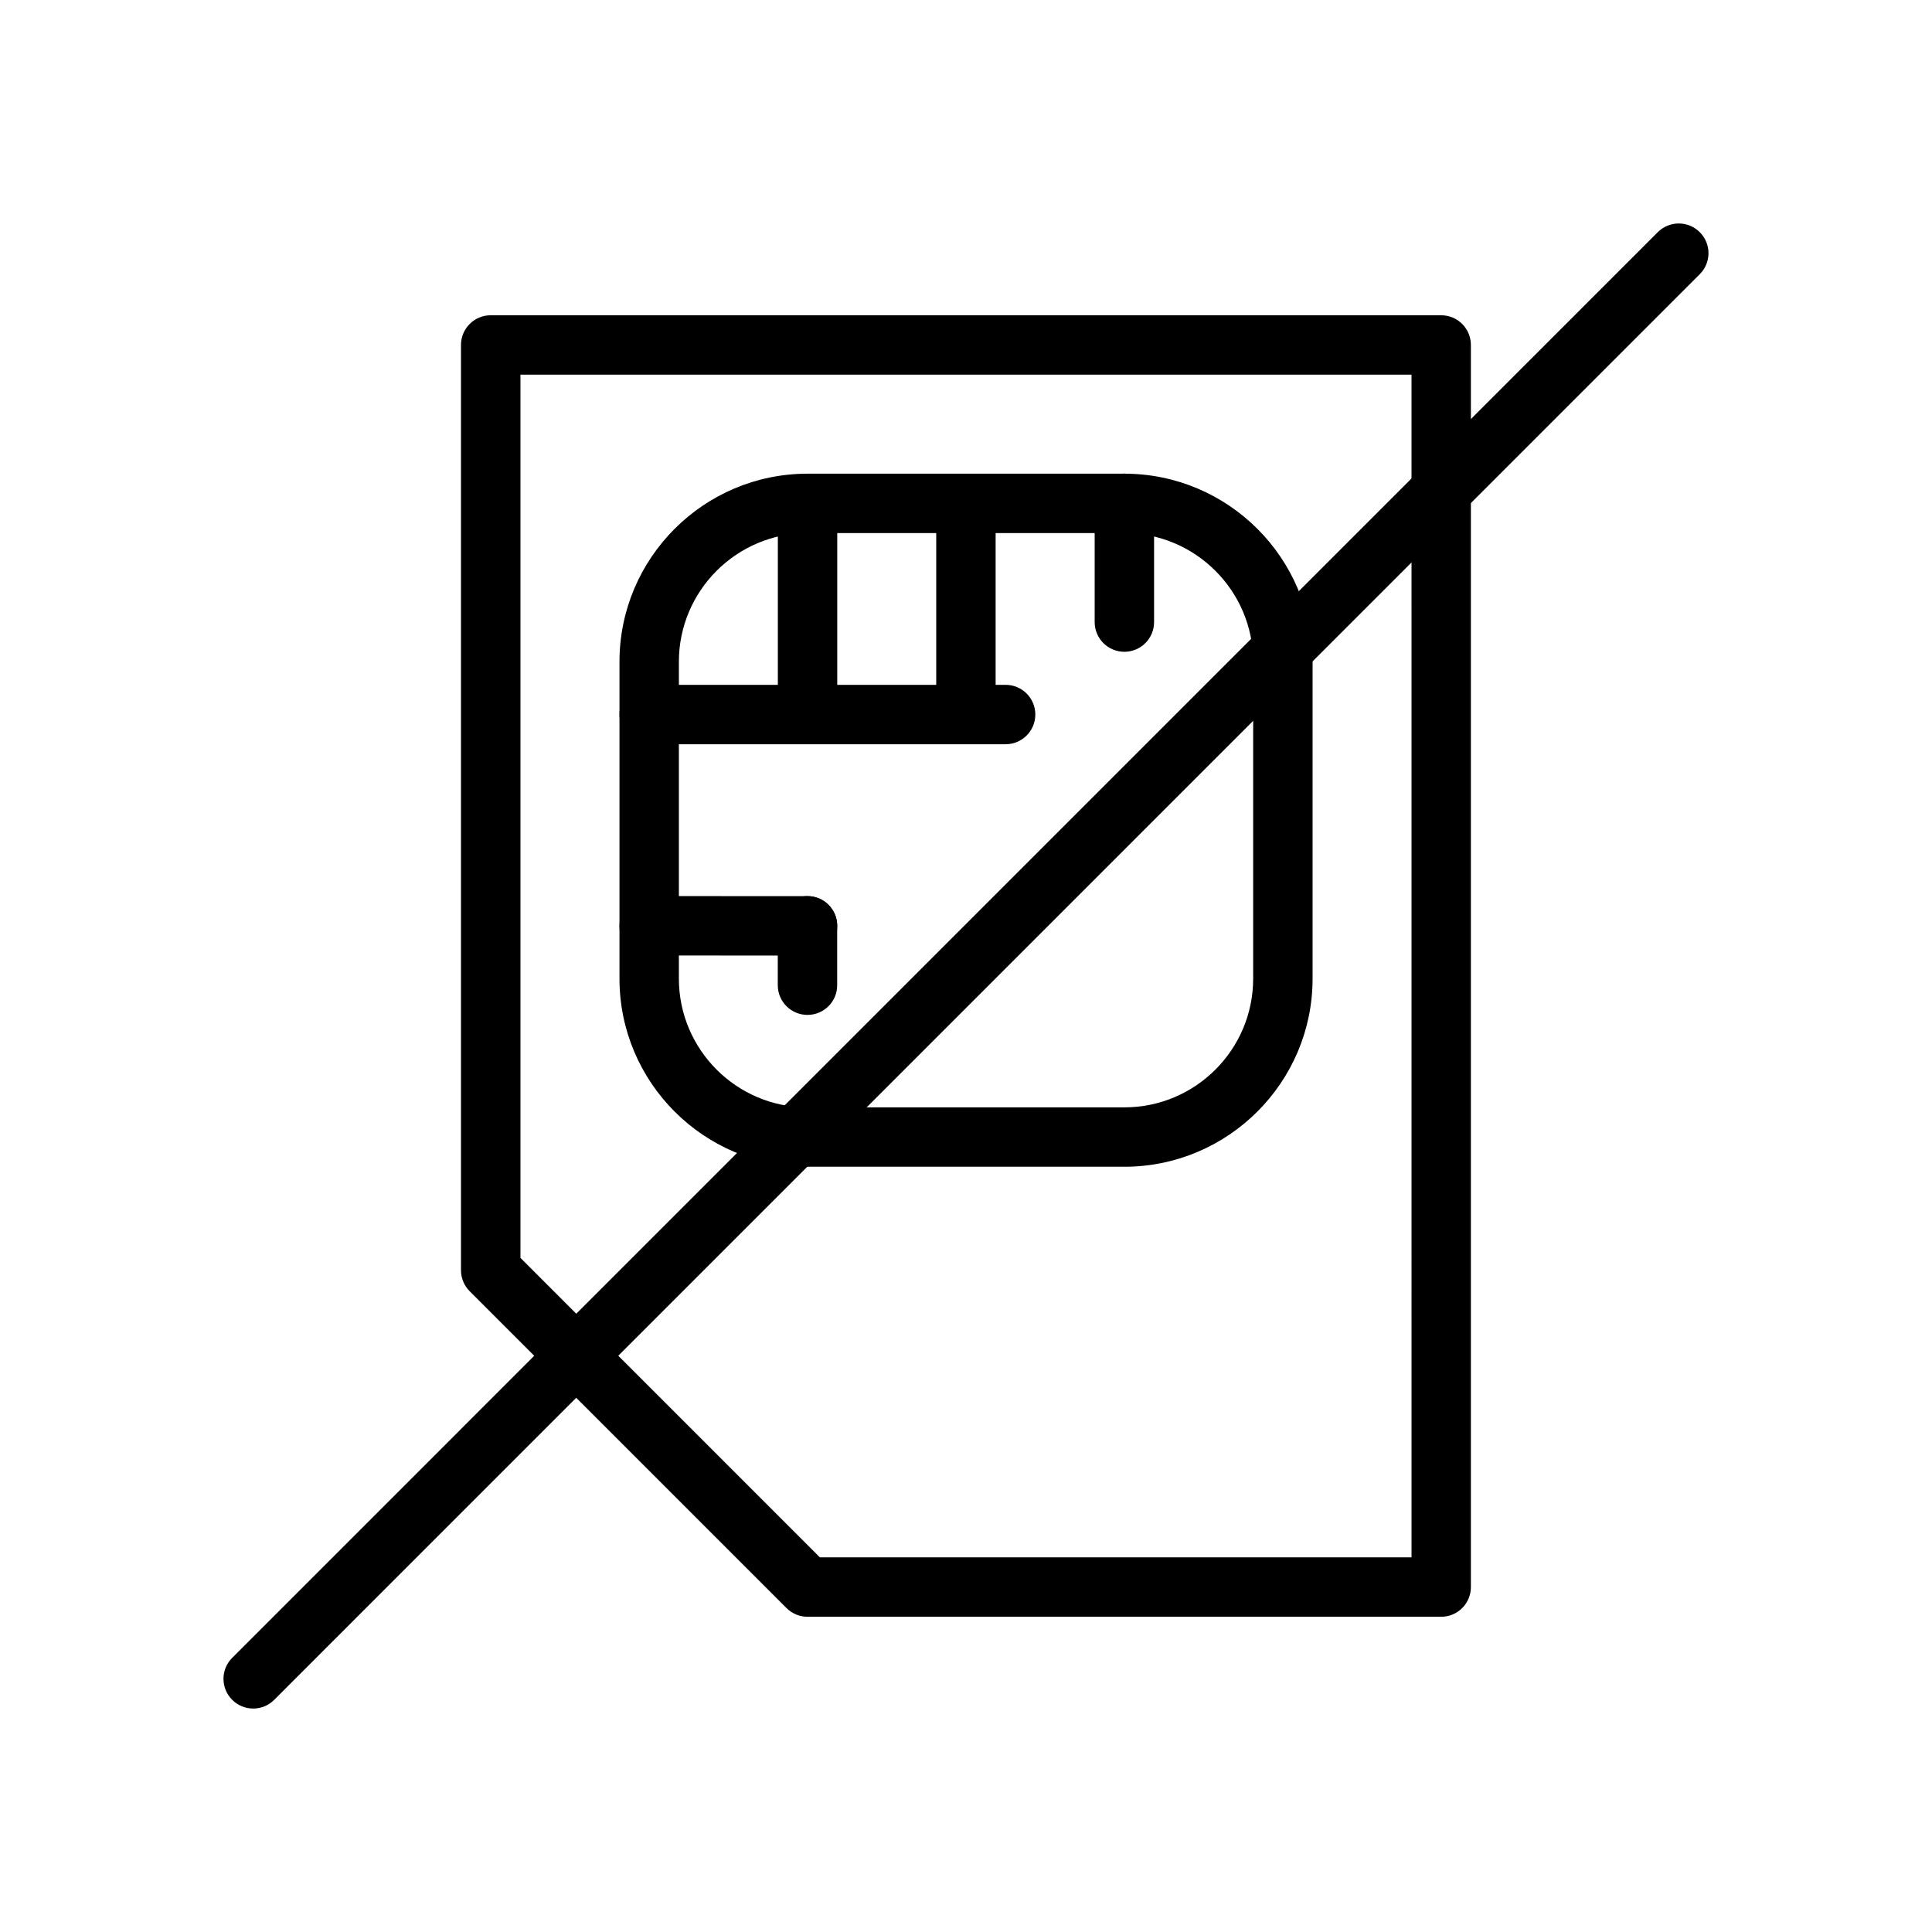
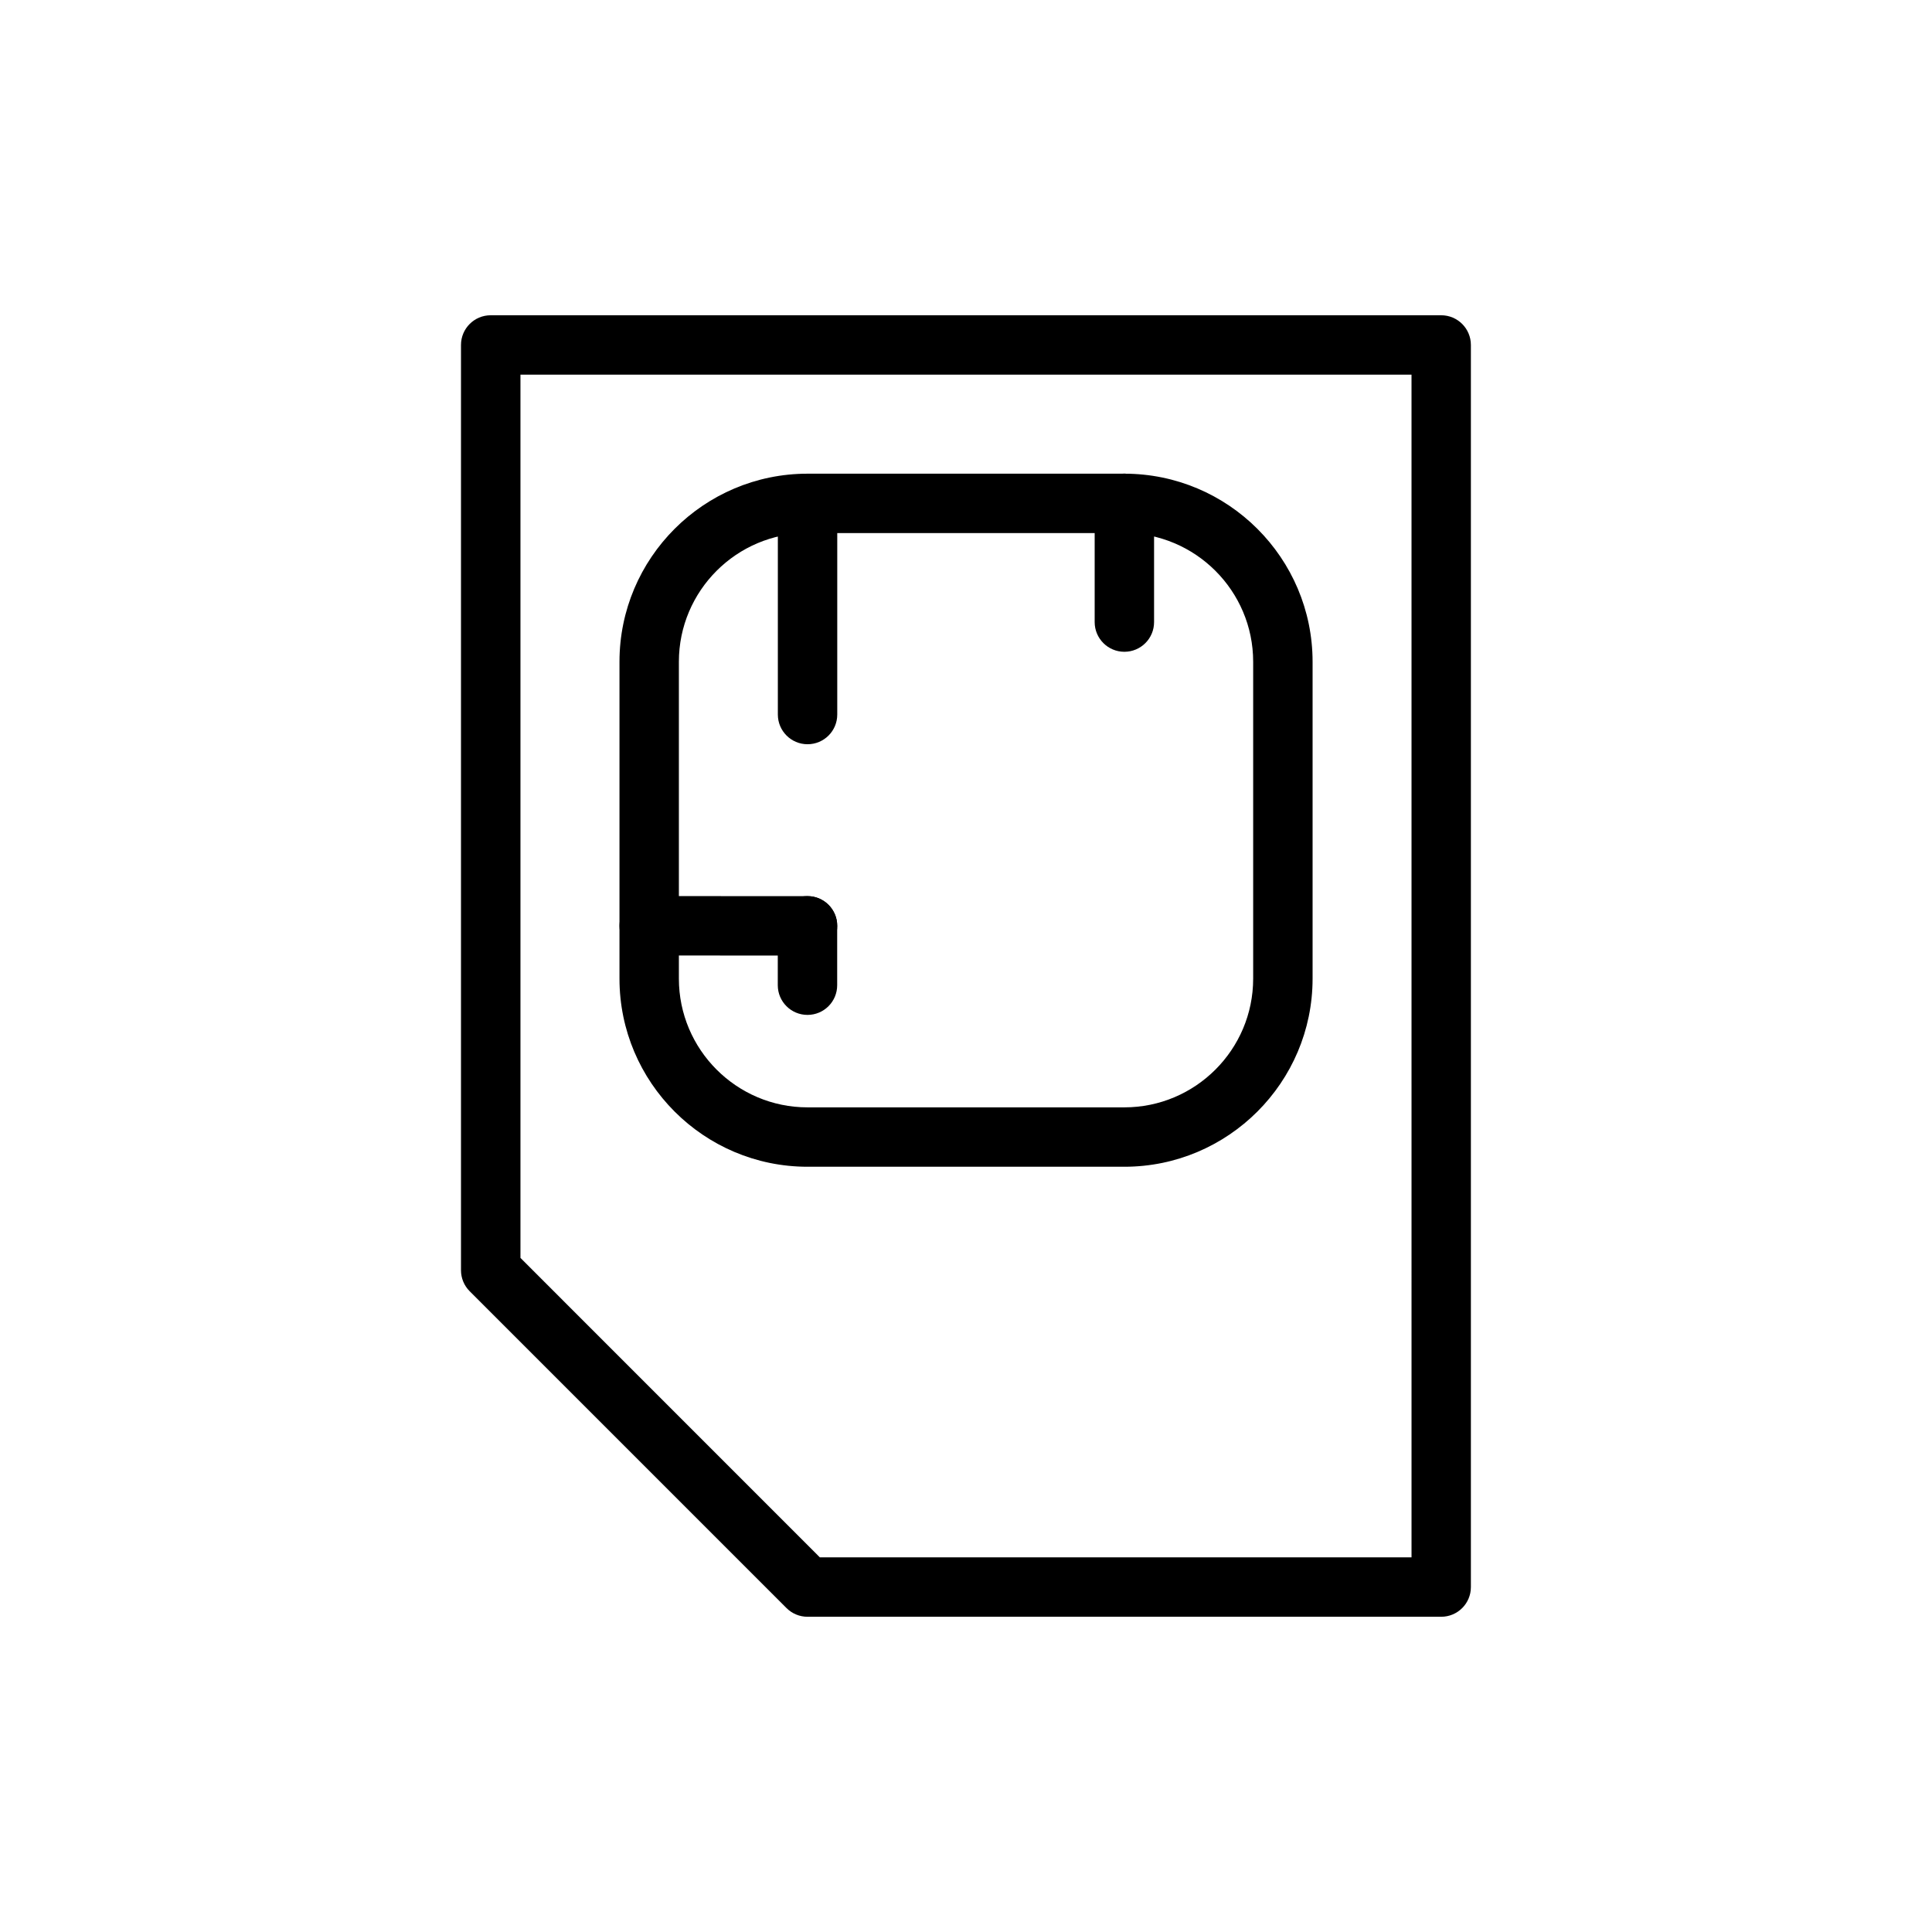
<svg xmlns="http://www.w3.org/2000/svg" fill="#000000" width="800px" height="800px" version="1.1" viewBox="144 144 512 512">
  <g>
-     <path d="m211.1 596.78c-2.016 0-4.031-0.77-5.566-2.305-3.078-3.078-3.078-8.055 0-11.133l377.79-377.81c3.078-3.078 8.055-3.078 11.133 0 3.078 3.078 3.078 8.055 0 11.133l-377.79 377.81c-1.535 1.535-3.551 2.309-5.566 2.309z" />
    <path d="m525.93 572.46h-167.93c-2.094 0-4.094-0.828-5.566-2.305l-83.961-83.965c-1.48-1.469-2.305-3.477-2.305-5.562v-245.21c0-4.344 3.519-7.871 7.871-7.871h251.89c4.352 0 7.871 3.527 7.871 7.871v329.17c0 4.348-3.519 7.871-7.875 7.871zm-164.66-15.742h156.8l-0.004-313.43h-236.14v234.07z" />
    <path d="m441.97 453.2h-83.965c-27.48 0-49.836-22.363-49.836-49.855v-83.969c0-27.488 22.355-49.844 49.836-49.844h83.965c27.496 0 49.879 22.355 49.879 49.844v83.98c-0.004 27.477-22.383 49.844-49.879 49.844zm-83.965-167.93c-18.797 0-34.094 15.297-34.094 34.102v83.98c0 18.805 15.297 34.109 34.094 34.109h83.965c18.82 0 34.133-15.297 34.133-34.109v-83.98c0-18.805-15.312-34.102-34.133-34.102z" />
-     <path d="m410.5 341.23h-94.457c-4.352 0-7.871-3.527-7.871-7.871s3.519-7.871 7.871-7.871h94.457c4.352 0 7.871 3.527 7.871 7.871s-3.519 7.871-7.871 7.871z" />
    <path d="m441.97 316.73c-4.352 0-7.871-3.527-7.871-7.871v-31.473c0-4.344 3.519-7.871 7.871-7.871 4.352 0 7.871 3.527 7.871 7.871v31.473c0 4.356-3.519 7.871-7.871 7.871z" />
    <path d="m358.01 397.23-41.965-0.016c-4.352 0-7.871-3.527-7.871-7.871s3.527-7.871 7.871-7.871l41.965 0.016c4.352 0 7.871 3.527 7.871 7.871 0.004 4.344-3.523 7.871-7.871 7.871z" />
-     <path d="m399.98 341.23c-4.352 0-7.871-3.527-7.871-7.871v-55.953c0-4.344 3.519-7.871 7.871-7.871s7.871 3.527 7.871 7.871v55.953c0 4.344-3.519 7.871-7.871 7.871z" />
    <path d="m358.01 341.23c-4.352 0-7.871-3.527-7.871-7.871v-55.953c0-4.344 3.519-7.871 7.871-7.871 4.352 0 7.871 3.527 7.871 7.871v55.953c0.004 4.344-3.516 7.871-7.871 7.871z" />
    <path d="m357.99 412.96c-4.352 0-7.871-3.527-7.871-7.871v-15.742c0-4.344 3.519-7.871 7.871-7.871 4.352 0 7.871 3.527 7.871 7.871v15.742c0.004 4.344-3.516 7.871-7.871 7.871z" />
  </g>
</svg>